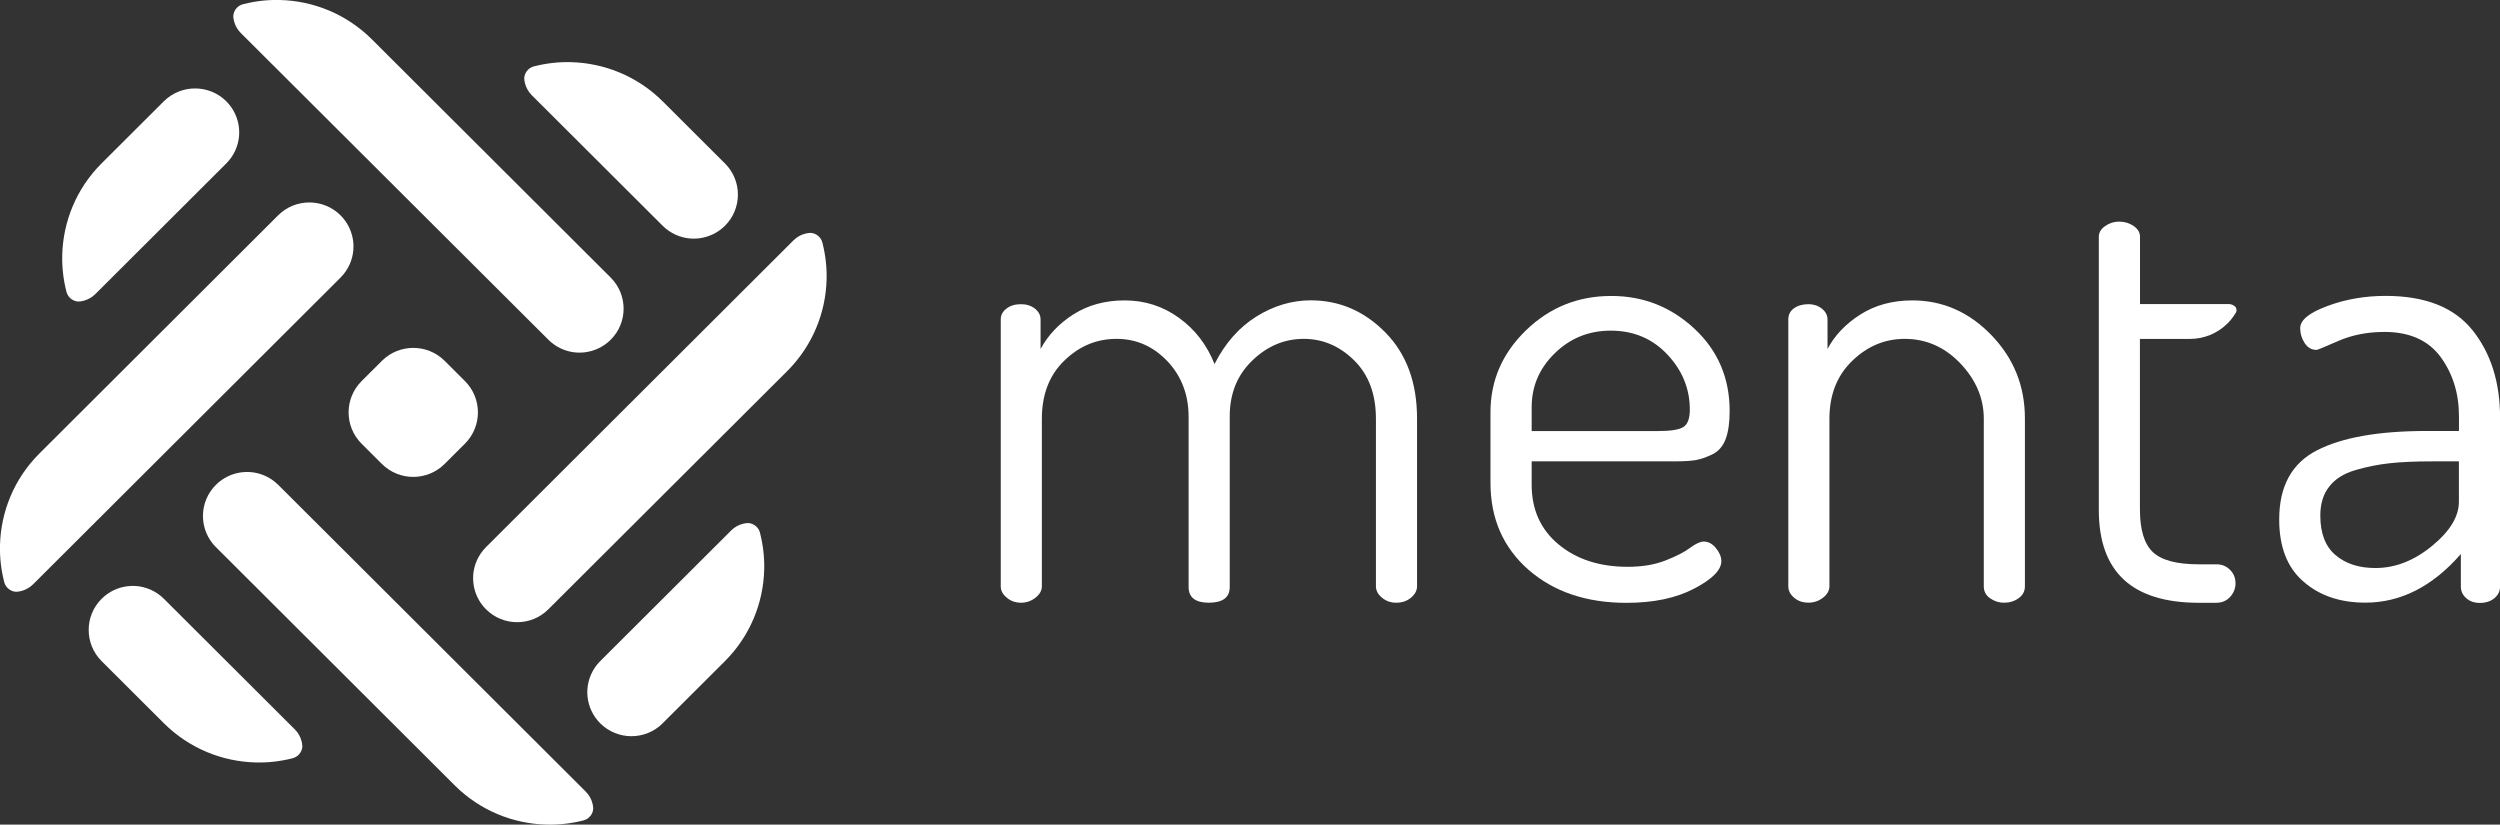
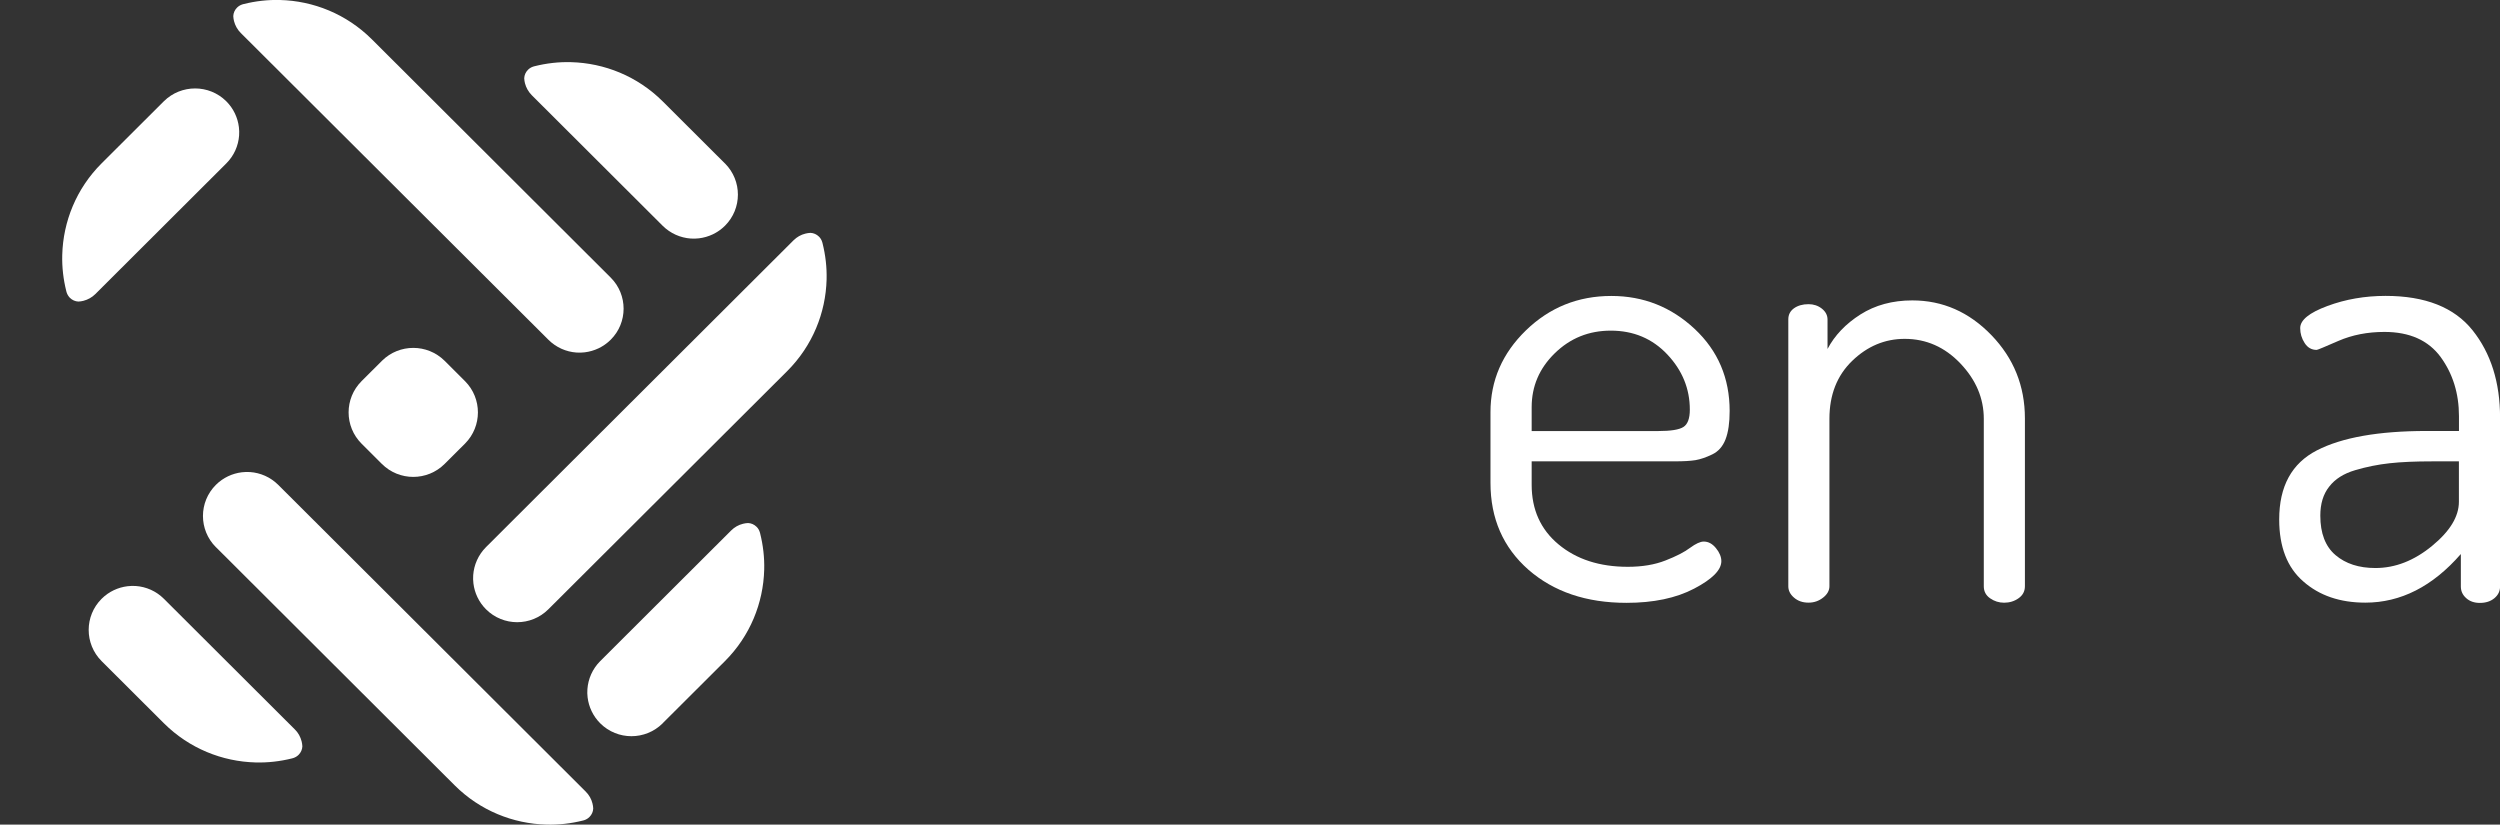
<svg xmlns="http://www.w3.org/2000/svg" width="191" height="63" viewBox="0 0 191 63" fill="none">
  <rect x="0" y="0" width="191" height="63" fill="#333333" stroke="none" />
  <g clip-path="url(#clip0_2349_2201)">
-     <path d="M76.457 44.797V24.397C76.457 24.078 76.601 23.8 76.89 23.579C77.179 23.353 77.55 23.24 78.004 23.24C78.422 23.24 78.778 23.353 79.067 23.579C79.361 23.811 79.5 24.088 79.5 24.413V26.661C80.083 25.586 80.928 24.701 82.037 24.001C83.146 23.301 84.446 22.951 85.926 22.951C87.473 22.951 88.855 23.399 90.083 24.289C91.31 25.179 92.213 26.357 92.79 27.813C93.595 26.224 94.657 25.015 95.983 24.186C97.303 23.363 98.69 22.946 100.139 22.946C102.331 22.946 104.234 23.764 105.848 25.406C107.457 27.042 108.262 29.233 108.262 31.965V44.792C108.262 45.116 108.107 45.404 107.803 45.661C107.494 45.919 107.117 46.047 106.668 46.047C106.251 46.047 105.884 45.919 105.58 45.661C105.271 45.404 105.121 45.116 105.121 44.797V32.001C105.121 30.108 104.564 28.621 103.45 27.525C102.341 26.435 101.057 25.889 99.608 25.889C98.128 25.889 96.813 26.44 95.668 27.551C94.523 28.657 93.951 30.072 93.951 31.806V44.843C93.951 45.646 93.419 46.047 92.357 46.047C91.326 46.047 90.81 45.646 90.81 44.843V31.857C90.81 30.16 90.268 28.739 89.19 27.597C88.107 26.46 86.813 25.889 85.302 25.889C83.785 25.889 82.455 26.44 81.315 27.551C80.17 28.657 79.598 30.139 79.598 32.001V44.797C79.598 45.116 79.438 45.409 79.113 45.661C78.793 45.919 78.417 46.047 78.004 46.047C77.581 46.047 77.22 45.919 76.916 45.661C76.607 45.409 76.457 45.116 76.457 44.797Z" fill="white" />
    <path d="M113.873 36.889V31.486C113.873 29.073 114.776 26.995 116.581 25.24C118.386 23.491 120.557 22.611 123.105 22.611C125.554 22.611 127.674 23.45 129.464 25.122C131.253 26.794 132.145 28.888 132.145 31.399C132.145 32.299 132.042 33.02 131.831 33.565C131.619 34.11 131.284 34.491 130.815 34.717C130.345 34.944 129.923 35.088 129.536 35.155C129.149 35.217 128.618 35.247 127.942 35.247H117.019V37.033C117.019 38.931 117.7 40.449 119.072 41.591C120.443 42.733 122.207 43.304 124.363 43.304C125.456 43.304 126.416 43.145 127.241 42.821C128.061 42.502 128.69 42.178 129.123 41.853C129.556 41.535 129.902 41.375 130.165 41.375C130.521 41.375 130.83 41.545 131.104 41.884C131.377 42.219 131.511 42.553 131.511 42.872C131.511 43.546 130.82 44.246 129.433 44.971C128.05 45.697 126.323 46.057 124.26 46.057C121.202 46.057 118.705 45.213 116.771 43.526C114.843 41.828 113.873 39.621 113.873 36.889ZM117.019 32.932H126.684C127.653 32.932 128.293 32.829 128.618 32.618C128.937 32.413 129.103 31.97 129.103 31.301C129.103 29.706 128.53 28.297 127.385 27.082C126.24 25.868 124.801 25.261 123.063 25.261C121.387 25.261 119.964 25.837 118.783 26.99C117.607 28.137 117.019 29.511 117.019 31.111V32.932Z" fill="white" />
    <path d="M136.627 44.797V24.397C136.627 24.042 136.771 23.764 137.06 23.553C137.349 23.347 137.72 23.239 138.174 23.239C138.561 23.239 138.901 23.352 139.19 23.579C139.479 23.81 139.623 24.088 139.623 24.412V26.661C140.17 25.621 141.011 24.742 142.135 24.026C143.264 23.311 144.585 22.951 146.101 22.951C148.422 22.951 150.433 23.836 152.14 25.601C153.847 27.366 154.703 29.49 154.703 31.965V44.791C154.703 45.177 154.538 45.481 154.218 45.707C153.899 45.934 153.527 46.047 153.11 46.047C152.723 46.047 152.367 45.934 152.047 45.712C151.722 45.486 151.562 45.182 151.562 44.797V32.001C151.562 30.432 150.964 29.017 149.773 27.767C148.582 26.517 147.163 25.889 145.518 25.889C144.002 25.889 142.666 26.45 141.506 27.571C140.345 28.693 139.768 30.169 139.768 31.996V44.791C139.768 45.111 139.608 45.404 139.288 45.656C138.963 45.913 138.592 46.042 138.174 46.042C137.72 46.042 137.354 45.913 137.06 45.656C136.771 45.409 136.627 45.116 136.627 44.797Z" fill="white" />
    <path d="M174.131 39.683C174.131 37.151 175.09 35.397 177.009 34.409C178.927 33.421 181.722 32.927 185.4 32.927H187.865V31.795C187.865 30.061 187.395 28.554 186.467 27.278C185.528 26.002 184.095 25.359 182.166 25.359C180.877 25.359 179.706 25.59 178.659 26.043C177.612 26.501 177.055 26.733 176.993 26.733C176.606 26.733 176.297 26.558 176.075 26.208C175.848 25.858 175.735 25.483 175.735 25.066C175.735 24.453 176.426 23.893 177.813 23.378C179.195 22.864 180.681 22.606 182.259 22.606C185.286 22.606 187.504 23.481 188.906 25.235C190.304 26.99 191.005 29.213 191.005 31.914V44.807C191.005 45.162 190.861 45.46 190.572 45.702C190.283 45.944 189.912 46.062 189.458 46.062C189.041 46.062 188.69 45.944 188.422 45.702C188.148 45.46 188.009 45.167 188.009 44.807V42.327C185.853 44.802 183.419 46.042 180.712 46.042C178.778 46.042 177.199 45.502 175.977 44.426C174.739 43.356 174.131 41.777 174.131 39.683ZM177.272 39.394C177.272 40.742 177.658 41.751 178.432 42.409C179.206 43.068 180.222 43.397 181.48 43.397C182.996 43.397 184.435 42.836 185.807 41.71C187.179 40.583 187.86 39.461 187.86 38.335V35.248H185.828C184.538 35.248 183.45 35.294 182.568 35.392C181.681 35.489 180.804 35.664 179.933 35.922C179.061 36.179 178.401 36.596 177.952 37.177C177.493 37.753 177.272 38.494 177.272 39.394Z" fill="white" />
-     <path d="M170.772 23.43C170.731 23.394 170.69 23.363 170.649 23.337C170.53 23.265 170.396 23.229 170.252 23.229H163.496V22.689V18.084C163.496 17.765 163.336 17.492 163.011 17.266C162.691 17.045 162.32 16.932 161.897 16.932C161.51 16.932 161.154 17.045 160.834 17.271C160.509 17.498 160.35 17.77 160.35 18.089V38.973C160.35 43.691 162.892 46.052 167.988 46.052H169.339C169.756 46.052 170.102 45.903 170.381 45.605C170.654 45.306 170.793 44.956 170.793 44.56C170.793 44.159 170.654 43.819 170.381 43.541C170.102 43.258 169.756 43.114 169.339 43.114H167.988C166.311 43.114 165.146 42.806 164.481 42.183C163.82 41.561 163.49 40.47 163.49 38.906V25.894H167.307C168.395 25.894 169.385 25.467 170.112 24.778C170.381 24.526 170.613 24.232 170.803 23.913L170.809 23.908C170.814 23.898 170.824 23.888 170.824 23.877C170.855 23.826 170.87 23.764 170.87 23.697C170.87 23.594 170.834 23.502 170.772 23.43Z" fill="white" />
    <path d="M17.288 7.738C17.845 8.293 18.165 8.998 18.252 9.718C18.278 9.929 18.283 10.14 18.268 10.351C18.211 11.128 17.886 11.89 17.288 12.486L7.283 22.468C7.025 22.725 6.71 22.895 6.375 22.982C6.251 23.013 6.122 23.034 5.993 23.039C5.988 23.044 5.988 23.039 5.983 23.039C5.751 23.028 5.519 22.931 5.338 22.751C5.225 22.632 5.142 22.498 5.096 22.354C5.086 22.323 5.081 22.293 5.07 22.267C5.07 22.262 5.065 22.252 5.065 22.246C4.838 21.341 4.73 20.404 4.756 19.473C4.823 16.937 5.823 14.416 7.762 12.481L12.481 7.774C12.492 7.758 12.507 7.743 12.523 7.732C13.843 6.431 15.973 6.431 17.288 7.738Z" fill="white" />
-     <path d="M26.018 16.453C26.575 17.009 26.895 17.714 26.983 18.434C27.009 18.645 27.014 18.856 26.998 19.067C26.942 19.844 26.617 20.605 26.023 21.202L2.527 44.642C2.264 44.9 1.954 45.069 1.619 45.157C1.495 45.188 1.367 45.208 1.238 45.213C1.232 45.218 1.232 45.213 1.227 45.213C0.995 45.203 0.763 45.105 0.583 44.925C0.469 44.812 0.387 44.673 0.34 44.529C0.33 44.498 0.325 44.467 0.314 44.437C0.314 44.431 0.309 44.426 0.309 44.416C0.082 43.51 -0.026 42.574 -0 41.643C0.067 39.106 1.067 36.585 3.007 34.651L21.217 16.484C21.227 16.468 21.243 16.453 21.258 16.443C22.573 15.141 24.703 15.141 26.018 16.453Z" fill="white" />
    <path d="M7.762 45.749C8.319 45.193 9.026 44.874 9.748 44.787C9.959 44.761 10.171 44.756 10.382 44.771C11.161 44.828 11.924 45.152 12.523 45.749L22.528 55.73C22.791 55.987 22.956 56.301 23.043 56.636C23.074 56.759 23.095 56.888 23.1 57.016C23.105 57.022 23.1 57.022 23.1 57.027C23.09 57.258 22.992 57.49 22.811 57.67C22.698 57.783 22.559 57.865 22.414 57.912C22.383 57.922 22.352 57.927 22.326 57.937C22.321 57.937 22.311 57.943 22.306 57.943C21.398 58.169 20.46 58.277 19.526 58.251C16.984 58.184 14.462 57.186 12.517 55.252L7.798 50.544C7.783 50.534 7.768 50.518 7.757 50.503C6.447 49.186 6.447 47.061 7.762 45.749Z" fill="white" />
    <path d="M16.493 37.044C17.05 36.488 17.756 36.169 18.478 36.082C18.69 36.056 18.901 36.051 19.113 36.066C19.892 36.123 20.655 36.447 21.253 37.039L44.75 60.479C45.013 60.742 45.183 61.05 45.265 61.385C45.296 61.508 45.317 61.637 45.322 61.765C45.327 61.77 45.322 61.77 45.322 61.776C45.312 62.012 45.214 62.239 45.033 62.419C44.92 62.532 44.781 62.614 44.636 62.661C44.61 62.671 44.574 62.676 44.548 62.686C44.543 62.686 44.538 62.691 44.528 62.691C43.62 62.918 42.681 63.026 41.748 63C39.206 62.933 36.678 61.935 34.739 60.001L16.529 41.834C16.514 41.824 16.498 41.808 16.488 41.798C15.178 40.481 15.178 38.356 16.493 37.044Z" fill="white" />
    <path d="M45.858 55.261C45.301 54.706 44.981 54.001 44.893 53.281C44.867 53.07 44.862 52.859 44.878 52.648C44.935 51.871 45.26 51.109 45.853 50.513L55.858 40.531C56.121 40.269 56.43 40.099 56.765 40.017C56.889 39.986 57.018 39.965 57.147 39.96C57.152 39.955 57.152 39.96 57.157 39.96C57.389 39.971 57.621 40.068 57.802 40.248C57.921 40.362 57.998 40.501 58.044 40.645C58.055 40.675 58.06 40.706 58.07 40.732C58.07 40.737 58.075 40.742 58.075 40.753C58.302 41.658 58.411 42.594 58.385 43.526C58.318 46.062 57.317 48.583 55.378 50.518L50.659 55.225C50.649 55.241 50.633 55.256 50.623 55.267C49.303 56.573 47.173 56.573 45.858 55.261Z" fill="white" />
    <path d="M37.133 46.552C36.576 45.996 36.256 45.291 36.169 44.571C36.143 44.36 36.138 44.149 36.153 43.938C36.21 43.161 36.535 42.4 37.128 41.803L60.624 18.362C60.882 18.105 61.197 17.93 61.532 17.848C61.656 17.817 61.785 17.797 61.914 17.791C61.919 17.786 61.919 17.791 61.924 17.791C62.161 17.802 62.388 17.899 62.569 18.079C62.688 18.193 62.765 18.332 62.811 18.476C62.822 18.506 62.827 18.537 62.837 18.563C62.837 18.568 62.842 18.578 62.842 18.584C63.069 19.489 63.177 20.426 63.152 21.357C63.085 23.893 62.084 26.409 60.145 28.349L41.934 46.511C41.924 46.526 41.909 46.541 41.893 46.552C40.578 47.864 38.448 47.864 37.133 46.552Z" fill="white" />
    <path d="M55.389 17.246C54.832 17.802 54.125 18.121 53.403 18.208C53.192 18.234 52.98 18.239 52.769 18.224C51.99 18.167 51.227 17.843 50.629 17.251L40.624 7.27C40.366 7.007 40.196 6.699 40.108 6.364C40.077 6.241 40.056 6.112 40.051 5.984C40.046 5.978 40.051 5.978 40.051 5.973C40.061 5.737 40.159 5.51 40.34 5.33C40.453 5.217 40.593 5.135 40.737 5.088C40.768 5.078 40.799 5.073 40.825 5.063C40.83 5.063 40.84 5.058 40.845 5.058C41.753 4.831 42.692 4.723 43.625 4.749C46.168 4.816 48.69 5.814 50.634 7.748L55.353 12.456C55.368 12.466 55.384 12.482 55.394 12.492C56.704 13.809 56.704 15.934 55.389 17.246Z" fill="white" />
    <path d="M46.657 25.956C46.1 26.512 45.393 26.831 44.671 26.918C44.46 26.944 44.248 26.949 44.037 26.934C43.258 26.877 42.495 26.553 41.897 25.956L18.395 2.521C18.137 2.264 17.967 1.95 17.879 1.615C17.848 1.492 17.828 1.363 17.823 1.235C17.817 1.229 17.823 1.229 17.823 1.224C17.833 0.993 17.931 0.761 18.111 0.581C18.225 0.468 18.364 0.386 18.509 0.339C18.54 0.329 18.57 0.324 18.596 0.314C18.601 0.314 18.612 0.309 18.617 0.309C19.524 0.082 20.463 -0.026 21.397 -0C23.939 0.067 26.461 1.065 28.405 2.999L46.616 21.166C46.631 21.177 46.647 21.192 46.657 21.207C47.972 22.519 47.972 24.649 46.657 25.956Z" fill="white" />
    <path d="M29.174 35.444C30.5 36.766 32.645 36.766 33.97 35.444L35.538 33.88C36.838 32.563 36.838 30.448 35.538 29.131L35.533 29.126C35.528 29.121 35.528 29.116 35.523 29.116C35.517 29.11 35.512 29.11 35.512 29.105L33.981 27.577C33.975 27.572 33.975 27.567 33.97 27.567C33.965 27.562 33.96 27.562 33.96 27.557L33.955 27.552C32.635 26.255 30.515 26.255 29.195 27.552L27.627 29.116C26.302 30.438 26.302 32.578 27.627 33.9L29.174 35.444Z" fill="white" />
  </g>
  <defs>
    <clipPath id="clip0_2349_2201">
      <rect width="191" height="63" fill="white" />
    </clipPath>
  </defs>
</svg>